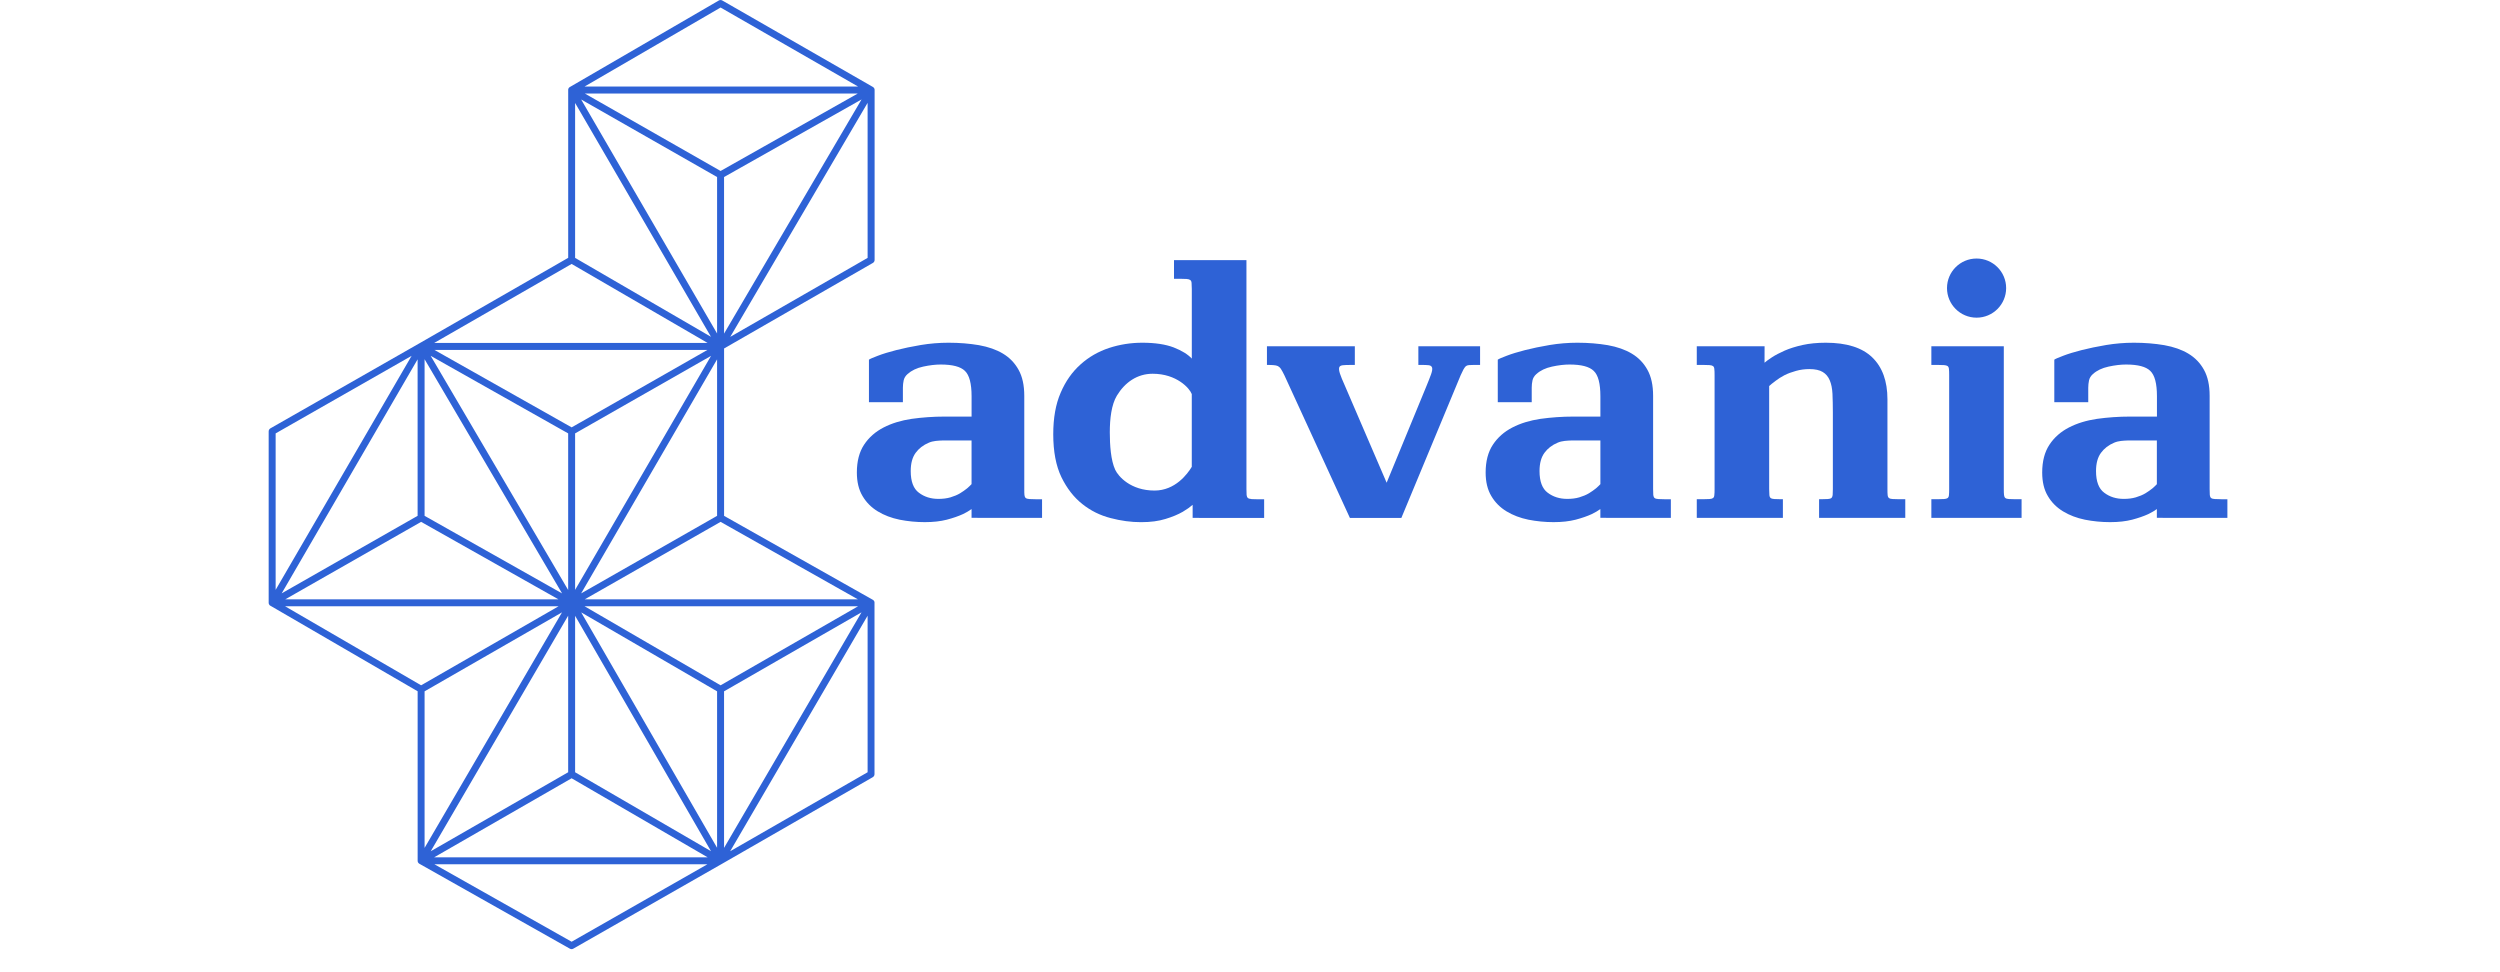
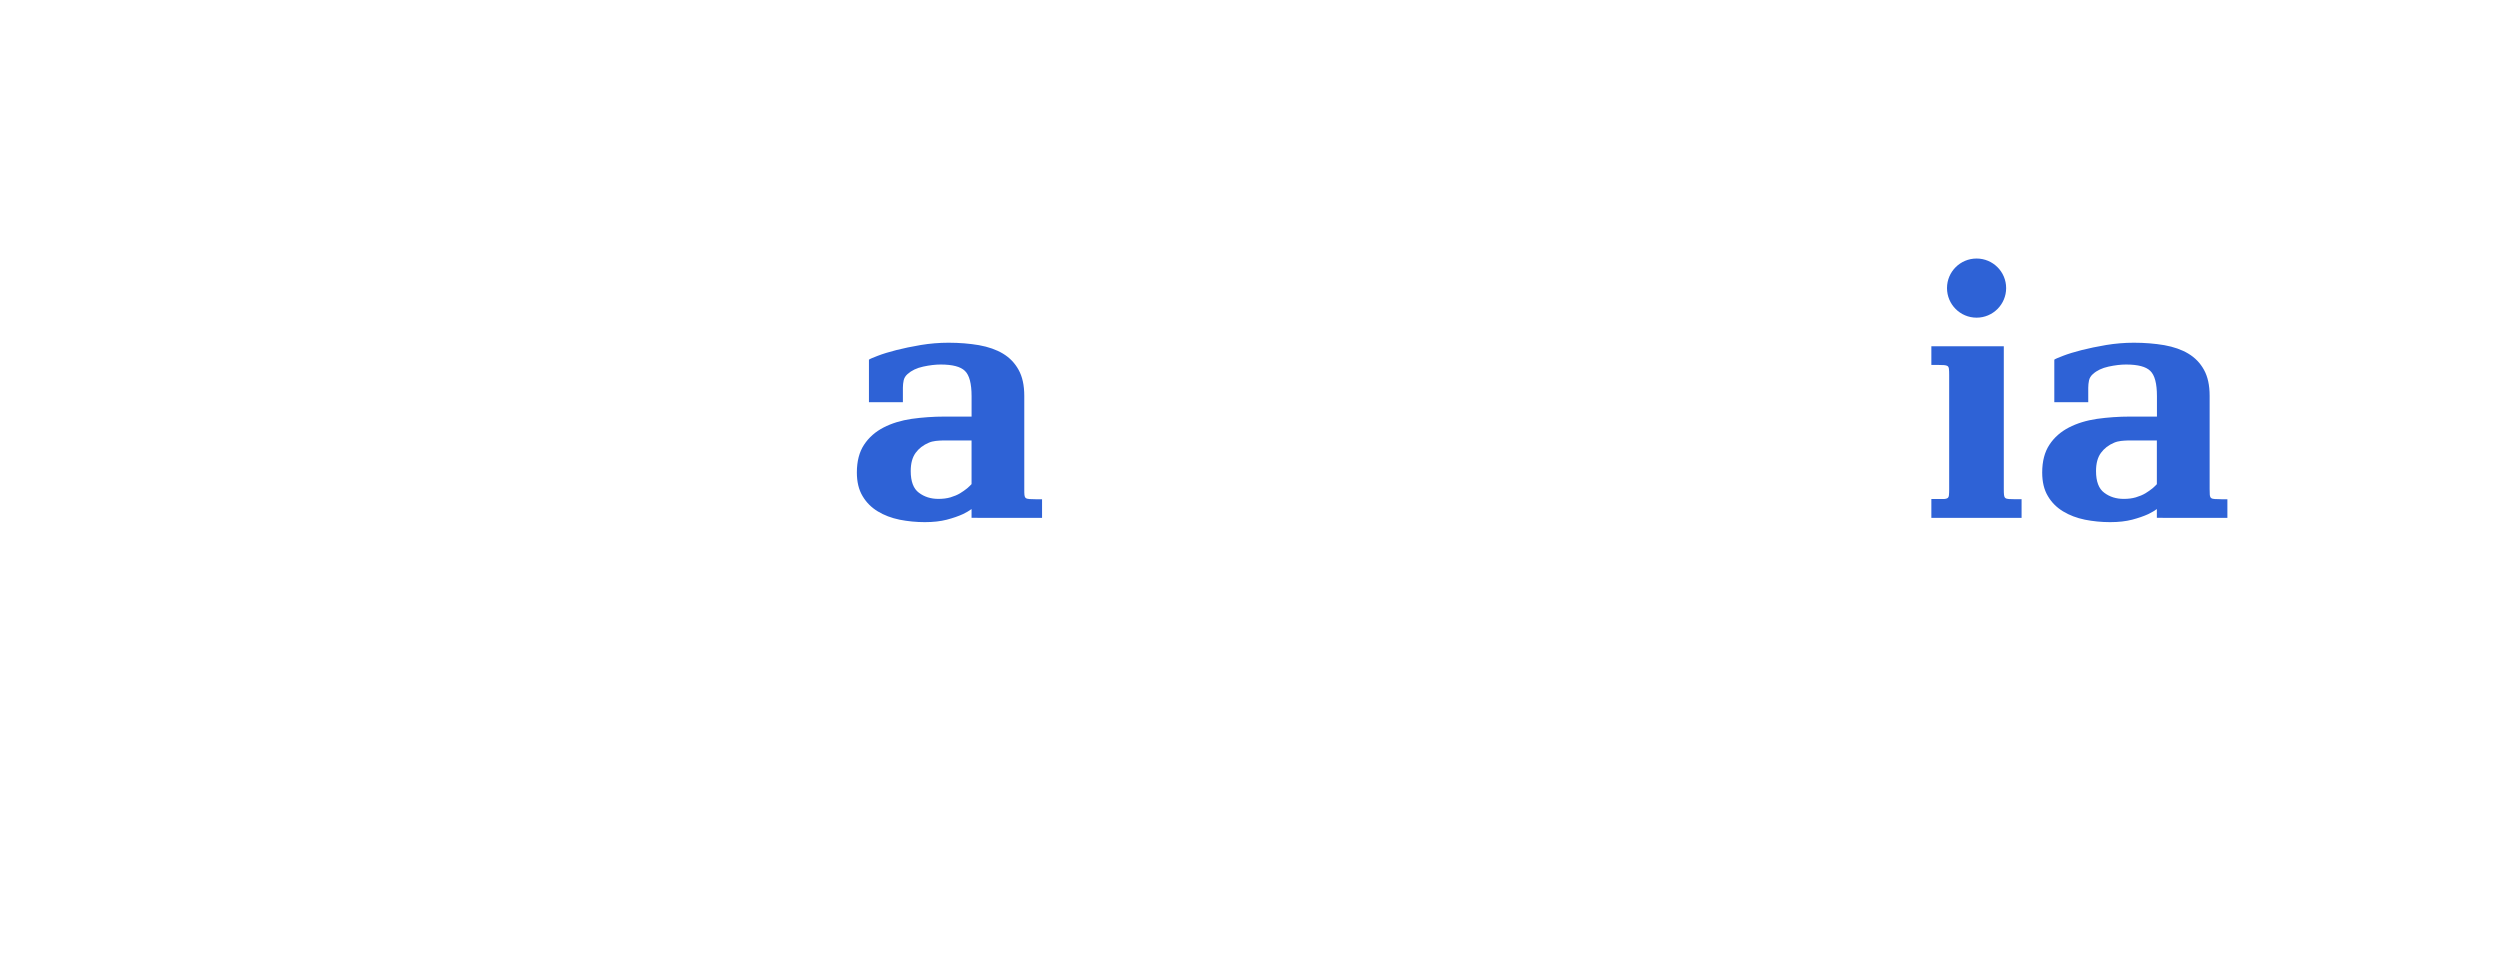
<svg xmlns="http://www.w3.org/2000/svg" width="90" height="35" viewBox="0 0 90 35" fill="none">
  <g clip-path="url(#clip0_7555_512)">
    <g clip-path="url(#clip1_7555_512)">
-       <path d="M31.483 21.688C31.483 21.688 31.482 21.68 31.481 21.677C31.481 21.674 31.481 21.672 31.481 21.669C31.481 21.667 31.48 21.667 31.479 21.666C31.478 21.662 31.477 21.66 31.477 21.657C31.476 21.655 31.475 21.652 31.474 21.651C31.473 21.646 31.47 21.643 31.468 21.64C31.466 21.637 31.464 21.633 31.462 21.63C31.46 21.627 31.458 21.625 31.457 21.623C31.455 21.621 31.453 21.619 31.452 21.617C31.451 21.616 31.451 21.616 31.45 21.614C31.447 21.611 31.445 21.61 31.442 21.609C31.44 21.606 31.437 21.604 31.434 21.601C31.431 21.6 31.429 21.598 31.427 21.596C31.425 21.596 31.424 21.594 31.422 21.593L26.067 18.571V12.545L31.423 9.466C31.462 9.444 31.486 9.403 31.486 9.358V3.241C31.486 3.241 31.486 3.238 31.486 3.237C31.486 3.234 31.486 3.232 31.486 3.229C31.486 3.225 31.484 3.222 31.483 3.217C31.483 3.215 31.483 3.212 31.483 3.209C31.483 3.207 31.482 3.207 31.482 3.205C31.481 3.202 31.48 3.199 31.479 3.197C31.478 3.194 31.477 3.192 31.477 3.19C31.475 3.187 31.473 3.183 31.471 3.179C31.468 3.175 31.467 3.171 31.464 3.168C31.462 3.166 31.461 3.164 31.459 3.161C31.457 3.16 31.456 3.157 31.454 3.156C31.453 3.155 31.452 3.153 31.452 3.152C31.45 3.151 31.447 3.149 31.445 3.147C31.442 3.145 31.439 3.141 31.436 3.139C31.433 3.137 31.431 3.136 31.428 3.134C31.427 3.134 31.426 3.131 31.425 3.131L26.003 0.018C25.963 -0.005 25.916 -0.005 25.877 0.018L20.516 3.132C20.516 3.132 20.514 3.134 20.512 3.135C20.51 3.136 20.507 3.137 20.506 3.139C20.502 3.141 20.5 3.144 20.496 3.146C20.494 3.148 20.491 3.149 20.49 3.151C20.489 3.152 20.488 3.154 20.487 3.155C20.485 3.156 20.484 3.159 20.482 3.161C20.48 3.162 20.479 3.165 20.477 3.166C20.475 3.17 20.473 3.174 20.471 3.177C20.469 3.181 20.467 3.185 20.465 3.188C20.464 3.191 20.463 3.192 20.462 3.195C20.461 3.197 20.46 3.2 20.459 3.202C20.459 3.204 20.458 3.205 20.458 3.207C20.458 3.209 20.458 3.212 20.458 3.214C20.458 3.218 20.456 3.222 20.455 3.226C20.455 3.228 20.455 3.231 20.455 3.234C20.455 3.236 20.455 3.237 20.455 3.238V9.282L15.099 12.359L9.736 15.42C9.697 15.443 9.672 15.484 9.672 15.529V21.701C9.672 21.701 9.672 21.704 9.673 21.706C9.673 21.708 9.673 21.71 9.673 21.712C9.673 21.716 9.675 21.72 9.676 21.724C9.676 21.727 9.676 21.729 9.676 21.733C9.676 21.734 9.677 21.735 9.677 21.737C9.678 21.74 9.679 21.743 9.681 21.745C9.681 21.747 9.682 21.748 9.683 21.75C9.685 21.754 9.687 21.758 9.69 21.762C9.692 21.765 9.694 21.769 9.697 21.773C9.698 21.775 9.7 21.777 9.702 21.779C9.703 21.781 9.704 21.783 9.706 21.785C9.707 21.785 9.707 21.787 9.708 21.789C9.712 21.792 9.715 21.794 9.718 21.796C9.72 21.798 9.722 21.799 9.724 21.8C9.725 21.8 9.726 21.802 9.728 21.803C9.728 21.803 9.728 21.803 9.728 21.803C9.73 21.804 9.733 21.805 9.734 21.806C9.734 21.806 9.735 21.807 9.736 21.807L15.035 24.886V30.986C15.035 30.986 15.035 30.987 15.035 30.988C15.035 30.991 15.035 30.992 15.036 30.994C15.036 30.999 15.037 31.004 15.038 31.009C15.038 31.012 15.038 31.015 15.038 31.017C15.038 31.017 15.038 31.018 15.038 31.019C15.038 31.02 15.039 31.021 15.039 31.022C15.04 31.026 15.042 31.029 15.043 31.032C15.045 31.037 15.047 31.04 15.048 31.044C15.05 31.047 15.051 31.05 15.053 31.052C15.054 31.054 15.056 31.056 15.058 31.058C15.06 31.062 15.063 31.064 15.065 31.067C15.066 31.067 15.067 31.069 15.068 31.07C15.069 31.071 15.069 31.073 15.07 31.074C15.073 31.077 15.076 31.078 15.079 31.081C15.081 31.083 15.083 31.085 15.085 31.087C15.088 31.088 15.089 31.09 15.092 31.091C15.094 31.092 15.095 31.093 15.097 31.095L20.516 34.153C20.535 34.163 20.556 34.169 20.577 34.169C20.599 34.169 20.62 34.163 20.639 34.152L26 31.093L31.419 27.979C31.458 27.956 31.482 27.916 31.482 27.87V21.698C31.482 21.698 31.482 21.695 31.482 21.693C31.482 21.691 31.482 21.688 31.482 21.685L31.483 21.688ZM10.14 21.361L10.277 21.126L15.034 12.936V18.57L14.084 19.111L10.14 21.361V21.361ZM28.457 7.936L26.066 12.01V6.373L31.016 3.58L28.458 7.936H28.457ZM25.815 18.57L25.711 18.63L20.921 21.362L25.815 12.937V18.57ZM15.506 30.645L20.454 22.165V27.801L15.506 30.645ZM20.704 22.169L25.596 30.643L20.704 27.801V22.169ZM20.923 22.046L25.815 24.888V30.52L20.923 22.046ZM15.285 12.932L20.235 21.363L15.285 18.57V12.932ZM20.704 21.235V15.602L25.598 12.811L23.562 16.316L20.704 21.235ZM25.815 12.006L20.921 3.581L25.815 6.373V12.006V12.006ZM20.454 15.602V21.24L15.504 12.81L20.12 15.414L20.454 15.602ZM26.066 30.524V24.888L28.163 23.682L31.014 22.044L28.461 26.419L26.066 30.524ZM25.941 24.671L21.045 21.826H30.89L25.941 24.671ZM25.941 6.155L21.052 3.366H30.882L25.941 6.155ZM20.704 9.284V3.707L25.595 12.125L20.704 9.284ZM20.919 15.191L20.579 15.385L20.311 15.234L15.638 12.597H25.468L20.919 15.192V15.191ZM15.16 18.787L20.102 21.575H10.271L15.16 18.787ZM20.233 22.044L15.285 30.524V24.888L17.383 23.682L20.233 22.044ZM20.578 28.018L25.474 30.863H15.63L20.578 28.018ZM21.052 21.575L25.941 18.787L30.882 21.575H21.052ZM31.234 9.284L26.289 12.127L31.234 3.702V9.284ZM25.941 0.271L30.89 3.115H21.045L25.941 0.271ZM20.578 9.502L25.474 12.346H15.63L20.578 9.502ZM9.923 15.602L14.818 12.81L9.923 21.235V15.602ZM20.108 21.826L15.16 24.671L10.263 21.826H20.108H20.108ZM20.578 33.902L15.637 31.113H25.468L20.579 33.902H20.578ZM31.234 27.801L26.286 30.645L31.234 22.165V27.801Z" fill="#2E62D6" />
      <path d="M71.157 11.436C71.744 11.436 72.221 10.959 72.221 10.371C72.221 9.783 71.744 9.307 71.157 9.307C70.569 9.307 70.092 9.783 70.092 10.371C70.092 10.959 70.569 11.436 71.157 11.436Z" fill="#2E62D6" />
-       <path d="M59.696 17.965C59.637 17.961 59.594 17.951 59.567 17.93C59.539 17.908 59.525 17.871 59.518 17.822C59.513 17.77 59.512 17.7 59.512 17.607V14.251C59.512 13.87 59.445 13.559 59.307 13.312C59.172 13.068 58.985 12.874 58.744 12.73C58.507 12.588 58.22 12.487 57.881 12.426C57.543 12.369 57.18 12.338 56.786 12.338C56.448 12.338 56.116 12.366 55.788 12.42C55.459 12.476 55.164 12.537 54.902 12.604C54.641 12.671 54.421 12.738 54.242 12.807C54.066 12.873 53.958 12.92 53.92 12.948V14.478H55.142V13.957C55.142 13.866 55.151 13.778 55.17 13.693C55.189 13.609 55.235 13.531 55.311 13.465C55.452 13.338 55.638 13.249 55.872 13.198C56.106 13.147 56.316 13.123 56.503 13.123C56.926 13.123 57.217 13.198 57.374 13.352C57.536 13.505 57.614 13.807 57.614 14.265V14.997H56.645C56.232 14.997 55.838 15.026 55.457 15.079C55.079 15.135 54.741 15.237 54.445 15.39C54.151 15.542 53.916 15.748 53.743 16.011C53.57 16.273 53.483 16.607 53.483 17.01C53.483 17.348 53.551 17.63 53.688 17.858C53.822 18.087 54.006 18.27 54.235 18.409C54.466 18.549 54.727 18.648 55.023 18.709C55.319 18.767 55.62 18.797 55.929 18.797C56.238 18.797 56.492 18.767 56.722 18.709C56.951 18.648 57.145 18.581 57.305 18.507C57.431 18.444 57.533 18.386 57.613 18.326V18.642H57.821V18.644H60.151V17.973H59.931C59.83 17.973 59.75 17.97 59.695 17.966L59.696 17.965ZM57.614 17.43C57.576 17.473 57.522 17.521 57.455 17.581C57.382 17.638 57.299 17.7 57.202 17.758C57.102 17.818 56.988 17.864 56.857 17.904C56.726 17.943 56.58 17.96 56.421 17.96C56.15 17.96 55.916 17.888 55.717 17.738C55.521 17.593 55.423 17.332 55.423 16.959C55.423 16.681 55.482 16.464 55.6 16.302C55.717 16.143 55.873 16.021 56.077 15.936C56.233 15.869 56.405 15.863 56.596 15.856H57.614V17.432V17.43Z" fill="#2E62D6" />
-       <path d="M72.32 17.965C72.264 17.961 72.222 17.951 72.194 17.93C72.166 17.908 72.15 17.871 72.145 17.822C72.139 17.77 72.137 17.7 72.137 17.607V12.465H69.529V13.137H69.748C69.851 13.137 69.93 13.139 69.987 13.144C70.043 13.148 70.083 13.159 70.115 13.179C70.142 13.201 70.159 13.237 70.162 13.287C70.168 13.338 70.17 13.409 70.17 13.505V17.607C70.17 17.7 70.168 17.77 70.162 17.822C70.159 17.872 70.142 17.909 70.115 17.93C70.083 17.951 70.043 17.961 69.987 17.965C69.931 17.97 69.851 17.972 69.748 17.972H69.529V18.643H72.777V17.972H72.557C72.455 17.972 72.374 17.97 72.319 17.965H72.32Z" fill="#2E62D6" />
-       <path d="M68.132 17.965C68.075 17.961 68.033 17.951 68.004 17.93C67.975 17.908 67.959 17.871 67.955 17.822C67.949 17.77 67.948 17.7 67.948 17.607V14.378C67.948 13.719 67.764 13.214 67.399 12.864C67.034 12.513 66.476 12.338 65.728 12.338C65.418 12.338 65.139 12.366 64.892 12.42C64.644 12.476 64.428 12.543 64.246 12.623C64.063 12.704 63.911 12.784 63.789 12.864C63.667 12.944 63.578 13.009 63.523 13.058L63.525 12.465H61.084V13.137H61.304C61.405 13.137 61.486 13.139 61.542 13.144C61.598 13.148 61.639 13.159 61.669 13.179C61.697 13.201 61.714 13.237 61.716 13.287C61.723 13.338 61.725 13.409 61.725 13.505V17.607C61.725 17.7 61.723 17.77 61.716 17.822C61.714 17.872 61.697 17.909 61.669 17.93C61.639 17.951 61.598 17.961 61.542 17.965C61.486 17.97 61.405 17.972 61.304 17.972H61.084V18.643H64.184V17.972H64.112C64.008 17.972 63.928 17.97 63.874 17.965C63.817 17.961 63.775 17.951 63.746 17.93C63.717 17.908 63.702 17.871 63.698 17.822C63.693 17.77 63.69 17.7 63.69 17.607V13.897C63.747 13.845 63.822 13.784 63.916 13.714C64.009 13.641 64.118 13.573 64.238 13.509C64.362 13.446 64.501 13.395 64.653 13.353C64.807 13.309 64.971 13.287 65.138 13.287C65.345 13.287 65.505 13.323 65.617 13.391C65.729 13.457 65.814 13.557 65.869 13.687C65.926 13.819 65.959 13.98 65.969 14.175C65.977 14.369 65.983 14.593 65.983 14.845V17.607C65.983 17.7 65.98 17.77 65.976 17.822C65.97 17.872 65.954 17.909 65.927 17.93C65.898 17.951 65.857 17.961 65.8 17.965C65.744 17.97 65.663 17.972 65.561 17.972H65.487V18.643H68.59V17.972H68.37C68.267 17.972 68.186 17.97 68.133 17.965H68.132Z" fill="#2E62D6" />
+       <path d="M72.32 17.965C72.264 17.961 72.222 17.951 72.194 17.93C72.166 17.908 72.15 17.871 72.145 17.822C72.139 17.77 72.137 17.7 72.137 17.607V12.465H69.529V13.137H69.748C69.851 13.137 69.93 13.139 69.987 13.144C70.043 13.148 70.083 13.159 70.115 13.179C70.142 13.201 70.159 13.237 70.162 13.287C70.168 13.338 70.17 13.409 70.17 13.505V17.607C70.17 17.7 70.168 17.77 70.162 17.822C70.159 17.872 70.142 17.909 70.115 17.93C70.083 17.951 70.043 17.961 69.987 17.965H69.529V18.643H72.777V17.972H72.557C72.455 17.972 72.374 17.97 72.319 17.965H72.32Z" fill="#2E62D6" />
      <path d="M79.967 17.972C79.866 17.972 79.786 17.97 79.731 17.965C79.672 17.961 79.629 17.951 79.602 17.93C79.573 17.908 79.559 17.871 79.553 17.822C79.548 17.77 79.547 17.7 79.547 17.607V14.251C79.547 13.87 79.48 13.559 79.342 13.312C79.207 13.068 79.02 12.874 78.779 12.73C78.543 12.588 78.255 12.487 77.916 12.426C77.579 12.369 77.215 12.338 76.821 12.338C76.483 12.338 76.151 12.366 75.823 12.42C75.495 12.476 75.2 12.537 74.937 12.604C74.676 12.671 74.456 12.738 74.277 12.807C74.101 12.873 73.993 12.92 73.955 12.948V14.478H75.177V13.957C75.177 13.866 75.187 13.778 75.205 13.693C75.224 13.609 75.27 13.531 75.346 13.465C75.487 13.338 75.673 13.249 75.907 13.198C76.141 13.147 76.352 13.123 76.538 13.123C76.962 13.123 77.252 13.198 77.41 13.352C77.571 13.505 77.65 13.807 77.65 14.265V14.997H76.68C76.268 14.997 75.873 15.026 75.493 15.079C75.114 15.135 74.776 15.237 74.48 15.39C74.187 15.542 73.951 15.748 73.779 16.011C73.606 16.273 73.519 16.607 73.519 17.01C73.519 17.348 73.586 17.63 73.723 17.858C73.856 18.087 74.041 18.27 74.27 18.409C74.5 18.549 74.762 18.648 75.057 18.709C75.353 18.767 75.654 18.797 75.963 18.797C76.273 18.797 76.527 18.767 76.756 18.709C76.985 18.648 77.179 18.581 77.34 18.507C77.466 18.444 77.569 18.386 77.647 18.326V18.642H77.856V18.644H80.186V17.973H79.966L79.967 17.972ZM77.648 17.43C77.61 17.473 77.556 17.521 77.489 17.581C77.416 17.638 77.334 17.7 77.236 17.758C77.136 17.818 77.023 17.864 76.891 17.904C76.76 17.943 76.615 17.96 76.455 17.96C76.184 17.96 75.949 17.888 75.752 17.738C75.555 17.593 75.457 17.332 75.457 16.959C75.457 16.681 75.516 16.464 75.635 16.302C75.752 16.143 75.908 16.021 76.111 15.936C76.267 15.869 76.439 15.863 76.63 15.856H77.647V17.432L77.648 17.43Z" fill="#2E62D6" />
-       <path d="M51.064 13.137H51.142C51.272 13.137 51.37 13.14 51.437 13.148C51.502 13.158 51.541 13.185 51.556 13.237C51.57 13.287 51.556 13.366 51.52 13.471C51.483 13.577 51.421 13.73 51.338 13.934L49.919 17.378L48.415 13.883C48.331 13.697 48.272 13.553 48.239 13.452C48.206 13.352 48.198 13.278 48.211 13.231C48.224 13.184 48.266 13.158 48.336 13.149C48.407 13.141 48.504 13.138 48.625 13.138H48.774V12.466H45.61V13.138H45.617C45.711 13.138 45.789 13.139 45.85 13.145C45.911 13.149 45.962 13.16 46.006 13.18C46.047 13.202 46.086 13.238 46.117 13.288C46.15 13.339 46.189 13.41 46.236 13.506L48.596 18.645H50.449L52.585 13.506C52.625 13.42 52.656 13.353 52.684 13.301C52.712 13.251 52.741 13.212 52.768 13.185C52.796 13.162 52.832 13.148 52.88 13.144C52.927 13.139 52.988 13.137 53.063 13.137H53.283V12.465H51.061V13.137H51.064Z" fill="#2E62D6" />
-       <path d="M45.053 17.965C44.998 17.961 44.955 17.951 44.927 17.93C44.899 17.908 44.883 17.871 44.878 17.822C44.873 17.77 44.872 17.699 44.872 17.607V9.364H42.264V10.036H42.482C42.588 10.036 42.666 10.038 42.721 10.043C42.778 10.048 42.821 10.06 42.848 10.08C42.879 10.103 42.894 10.137 42.897 10.189C42.902 10.238 42.905 10.311 42.905 10.404V12.909C42.763 12.757 42.547 12.623 42.252 12.507C41.956 12.395 41.58 12.338 41.12 12.338C40.709 12.338 40.31 12.401 39.925 12.527C39.541 12.655 39.199 12.85 38.901 13.118C38.6 13.385 38.361 13.725 38.184 14.138C38.004 14.551 37.917 15.051 37.917 15.632C37.917 16.258 38.016 16.771 38.21 17.176C38.408 17.582 38.659 17.904 38.963 18.145C39.266 18.387 39.605 18.554 39.982 18.651C40.356 18.75 40.721 18.798 41.075 18.798C41.43 18.798 41.707 18.759 41.955 18.683C42.202 18.609 42.412 18.521 42.58 18.424C42.726 18.338 42.843 18.255 42.935 18.174V18.643H43.169V18.646H45.509V17.974H45.291C45.188 17.974 45.109 17.972 45.052 17.968L45.053 17.965ZM42.904 16.806C42.746 17.067 42.307 17.66 41.563 17.66C40.698 17.66 40.257 17.146 40.148 16.913C39.99 16.574 39.953 16.023 39.953 15.568C39.953 15.076 40.01 14.57 40.208 14.242C40.502 13.758 40.947 13.455 41.495 13.455C42.364 13.455 42.828 13.981 42.904 14.187V16.806L42.904 16.806Z" fill="#2E62D6" />
      <path d="M37.057 17.965C36.999 17.961 36.956 17.951 36.929 17.93C36.9 17.908 36.886 17.871 36.88 17.822C36.874 17.77 36.874 17.7 36.874 17.607V14.251C36.874 13.87 36.806 13.559 36.668 13.312C36.533 13.068 36.346 12.874 36.106 12.73C35.87 12.588 35.581 12.487 35.243 12.426C34.906 12.369 34.542 12.338 34.148 12.338C33.81 12.338 33.478 12.366 33.15 12.42C32.822 12.476 32.526 12.537 32.264 12.604C32.003 12.671 31.783 12.738 31.604 12.807C31.428 12.873 31.32 12.92 31.282 12.948V14.478H32.504V13.957C32.504 13.866 32.514 13.778 32.532 13.693C32.551 13.609 32.597 13.531 32.673 13.465C32.815 13.338 33 13.249 33.234 13.198C33.468 13.147 33.679 13.123 33.865 13.123C34.288 13.123 34.579 13.198 34.737 13.352C34.897 13.505 34.977 13.807 34.977 14.265V14.997H34.008C33.594 14.997 33.201 15.026 32.82 15.079C32.442 15.135 32.104 15.237 31.808 15.39C31.514 15.542 31.279 15.748 31.106 16.011C30.933 16.273 30.847 16.607 30.847 17.01C30.847 17.348 30.915 17.63 31.052 17.858C31.186 18.087 31.37 18.27 31.599 18.409C31.829 18.549 32.09 18.648 32.386 18.709C32.681 18.767 32.983 18.797 33.292 18.797C33.601 18.797 33.855 18.767 34.084 18.709C34.314 18.648 34.508 18.581 34.668 18.507C34.794 18.444 34.897 18.386 34.976 18.326V18.642H35.185V18.644H37.514V17.973H37.294C37.193 17.973 37.113 17.97 37.058 17.966L37.057 17.965ZM34.975 17.43C34.937 17.473 34.883 17.521 34.816 17.581C34.743 17.638 34.661 17.7 34.563 17.758C34.464 17.818 34.349 17.864 34.219 17.904C34.087 17.943 33.942 17.96 33.783 17.96C33.512 17.96 33.278 17.888 33.08 17.738C32.884 17.593 32.786 17.332 32.786 16.959C32.786 16.681 32.845 16.464 32.963 16.302C33.08 16.143 33.236 16.021 33.44 15.936C33.595 15.869 33.768 15.863 33.959 15.856H34.976V17.432L34.975 17.43Z" fill="#2E62D6" />
    </g>
  </g>
  <defs>
    <clipPath id="clip0_7555_512">
      <rect width="89.859" height="34.172" fill="white" />
    </clipPath>
    <clipPath id="clip1_7555_512">
      <rect width="70.515" height="34.17" fill="white" transform="translate(9.672 0.001)" />
    </clipPath>
  </defs>
</svg>